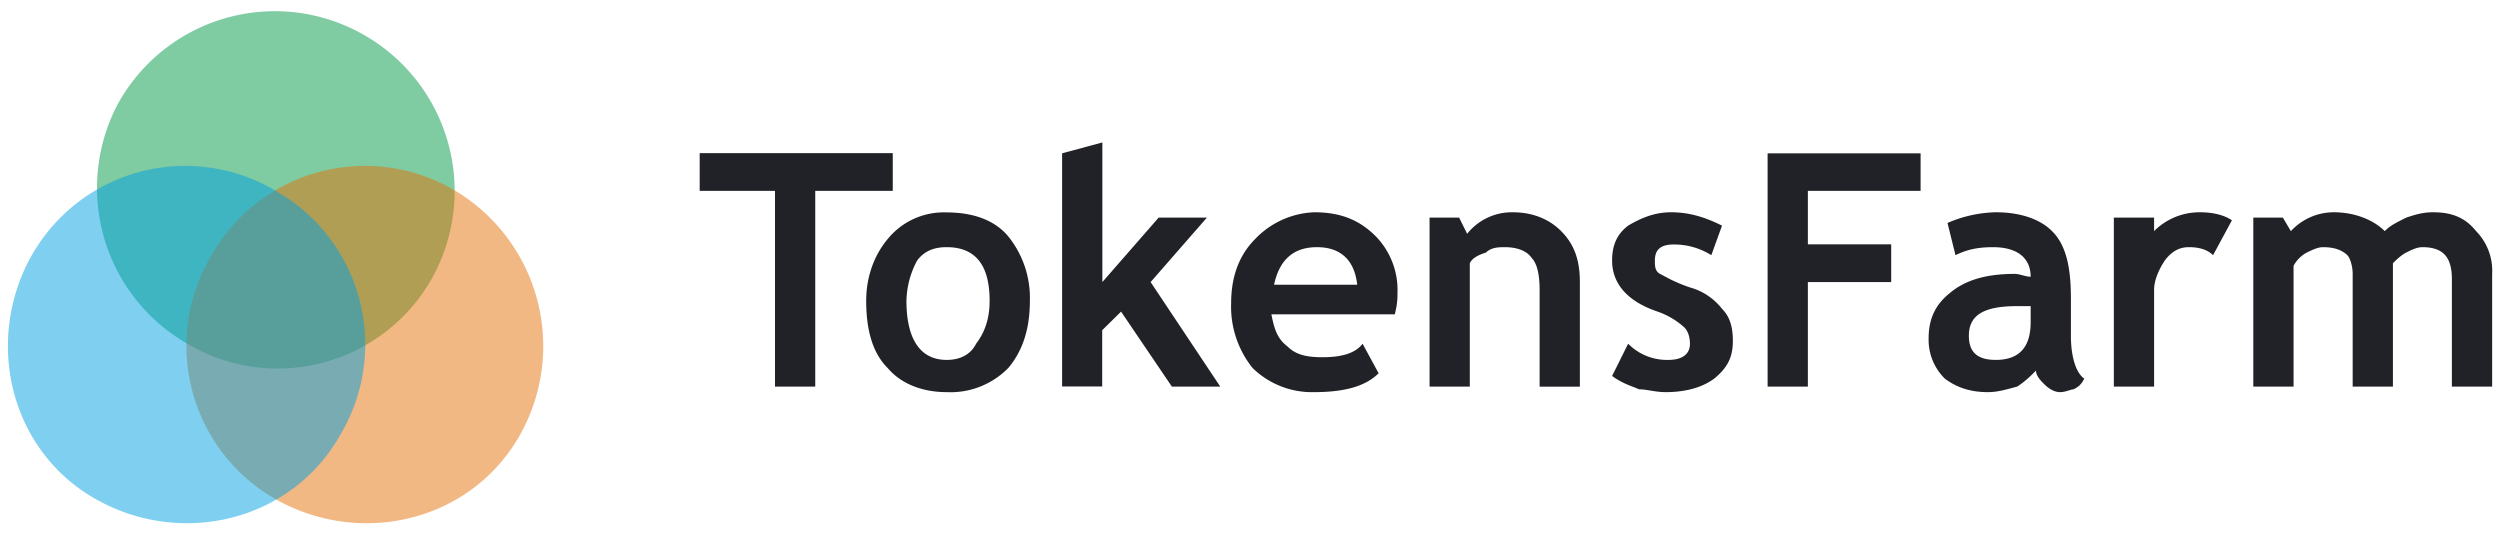
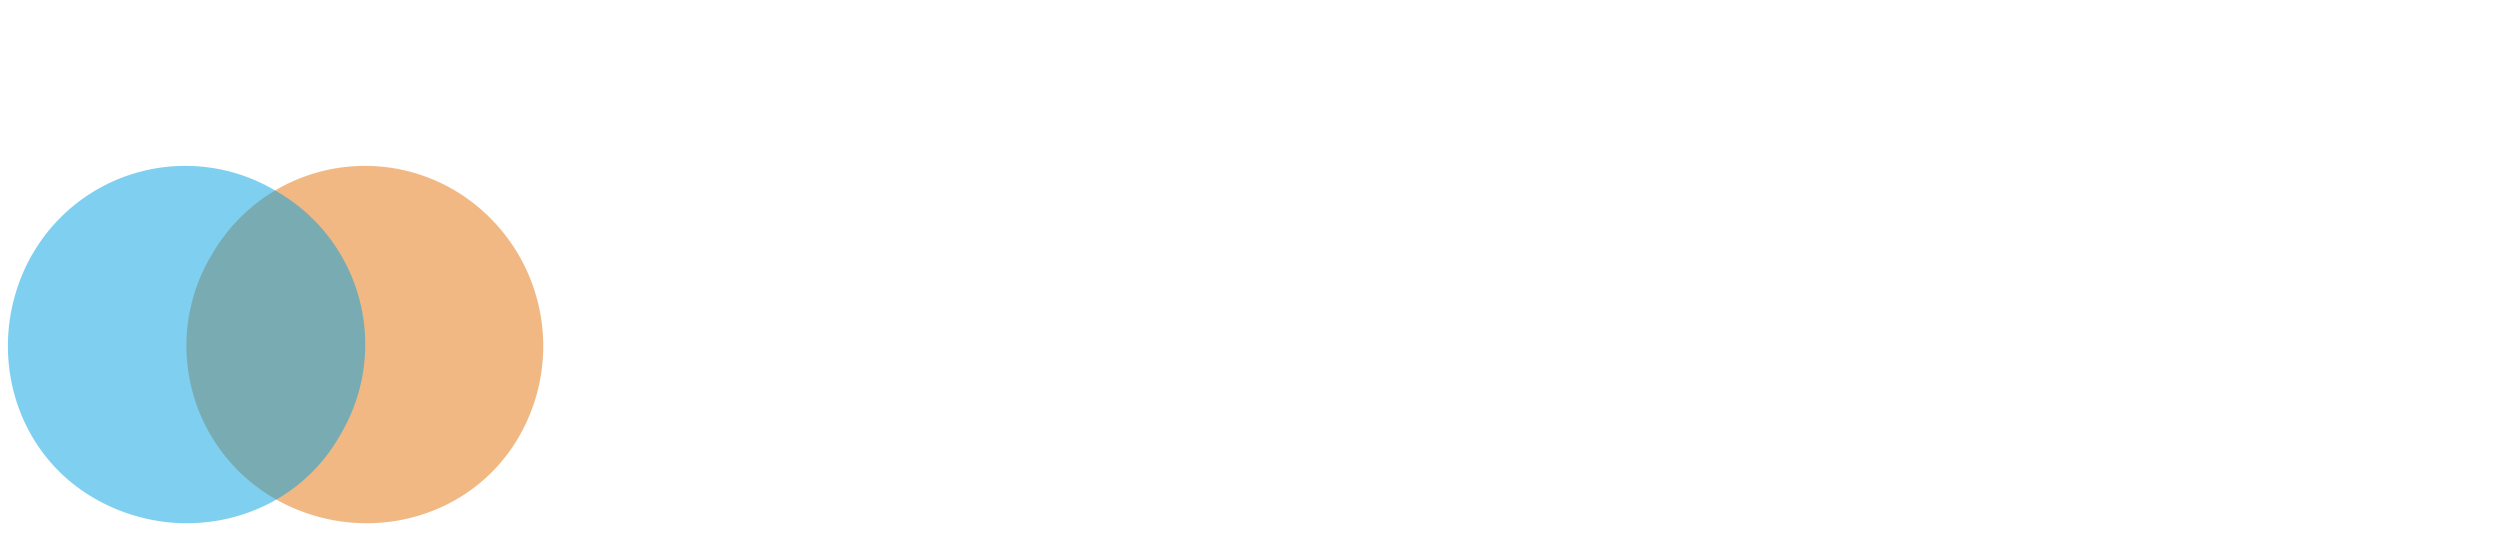
<svg xmlns="http://www.w3.org/2000/svg" fill="none" viewBox="0 0 159 34" width="159" height="34">
-   <path d="M51.85 12.14v12.45h-2.56V12.14H44.5v-2.4h12.28v2.4h-4.94zM55.09 19.13c0-1.53.51-2.9 1.36-3.92a4.6 4.6 0 013.76-1.7c1.7 0 3.07.5 3.92 1.53a6.23 6.23 0 011.37 4.1c0 1.87-.51 3.24-1.37 4.26a5.14 5.14 0 01-3.92 1.54c-1.54 0-2.9-.52-3.76-1.54-1.02-1.02-1.36-2.56-1.36-4.27zm2.56 0c0 2.4.85 3.76 2.56 3.76.85 0 1.53-.34 1.87-1.03.52-.68.86-1.53.86-2.73 0-2.22-.86-3.41-2.73-3.41-.69 0-1.37.17-1.88.85a5.65 5.65 0 00-.68 2.56zM74.54 24.6l-3.24-4.78L70.1 21v3.58h-2.55V9.75l2.56-.69v8.88l3.58-4.1h3.07l-3.58 4.1 4.43 6.65h-3.07zM88.7 19.99h-7.84c.17.85.34 1.53 1.02 2.04.51.52 1.2.69 2.22.69 1.02 0 2.05-.17 2.56-.86l1.02 1.88c-.85.85-2.22 1.2-4.1 1.2a5.4 5.4 0 01-3.92-1.54 6.23 6.23 0 01-1.36-4.1c0-1.7.5-3.07 1.53-4.1a5.48 5.48 0 013.76-1.7c1.7 0 2.9.51 3.92 1.54a4.89 4.89 0 011.37 3.58c0 .34 0 .68-.17 1.37zm-7.67-1.88h5.29c-.17-1.54-1.03-2.39-2.56-2.39-1.54 0-2.4.85-2.73 2.39zM97.92 24.6v-6.15c0-1.02-.17-1.7-.51-2.05-.34-.5-1.03-.68-1.7-.68-.35 0-.86 0-1.2.34-.51.17-.86.34-1.03.68v7.85h-2.56V13.84h1.88l.51 1.03a3.64 3.64 0 012.9-1.37c1.37 0 2.4.51 3.08 1.2.85.85 1.19 1.87 1.19 3.24v6.65h-2.56zM102.53 23.91l1.02-2.05a3.47 3.47 0 002.56 1.03c.85 0 1.37-.34 1.37-1.03 0-.5-.17-.85-.34-1.02a4.92 4.92 0 00-1.71-1.02c-2.05-.69-2.9-1.88-2.9-3.25 0-1.02.34-1.7 1.02-2.22.85-.5 1.7-.85 2.73-.85 1.2 0 2.22.34 3.24.85l-.68 1.88a4.42 4.42 0 00-2.39-.68c-.85 0-1.2.34-1.2 1.02 0 .34 0 .69.35.86.34.17.85.5 1.88.85a3.9 3.9 0 012.04 1.36c.52.52.69 1.2.69 2.05 0 1.03-.34 1.7-1.2 2.4-.68.5-1.7.85-3.07.85-.68 0-1.2-.18-1.7-.18-.35-.17-1.03-.34-1.71-.85zM114.98 12.14v3.4h5.3v2.4h-5.3v6.65h-2.56V9.75h9.73v2.39h-7.17zM129.49 23.57c-.34.34-.68.68-1.2 1.02-.68.17-1.19.35-1.87.35-1.2 0-2.05-.35-2.73-.86a3.47 3.47 0 01-1.03-2.56c0-1.36.52-2.22 1.37-2.9 1.02-.85 2.39-1.2 4.1-1.2.34 0 .68.18 1.02.18 0-1.2-.86-1.88-2.39-1.88-1.02 0-1.7.17-2.39.51l-.51-2.05a8.15 8.15 0 013.07-.68c1.7 0 2.9.51 3.58 1.2.86.85 1.2 2.21 1.2 4.26v2.4c0 1.36.34 2.38.85 2.72-.17.34-.34.51-.68.68-.17 0-.51.18-.85.18-.35 0-.69-.18-1.03-.52-.17-.17-.51-.5-.51-.85zm-.34-4.1h-.86c-2.04 0-3.07.52-3.07 1.88 0 1.03.52 1.54 1.71 1.54 1.54 0 2.22-.86 2.22-2.4v-1.02zM140.75 16.23c-.34-.34-.85-.51-1.53-.51-.51 0-1.03.17-1.54.85-.34.52-.68 1.2-.68 1.88v6.14h-2.56V13.84H137v.86c.68-.69 1.7-1.2 2.9-1.2.85 0 1.54.17 2.05.51l-1.2 2.22zM155.94 24.6v-6.83c0-1.37-.51-2.05-1.88-2.05-.34 0-.68.17-1.02.34-.34.17-.68.51-.85.68v7.85h-2.56v-7.16c0-.52-.17-1.03-.34-1.2-.35-.34-.86-.51-1.54-.51-.34 0-.68.17-1.03.34-.34.17-.68.51-.85.85v7.68h-2.56V13.84h1.88l.51.86a3.71 3.71 0 012.73-1.2c1.37 0 2.56.51 3.24 1.2.34-.35.69-.52 1.37-.86.51-.17 1.02-.34 1.7-.34 1.2 0 2.05.34 2.74 1.2a3.6 3.6 0 011.02 2.73v7.16h-2.56z" fill="#212227" />
-   <path fill-rule="evenodd" clip-rule="evenodd" d="M7.65 6.33a11.42 11.42 0 004.26 15.53 11.26 11.26 0 0015.53-4.1 11.42 11.42 0 00-4.26-15.52 11.4 11.4 0 00-15.53 4.1z" fill="#009846" fill-opacity=".5" />
  <path fill-rule="evenodd" clip-rule="evenodd" d="M13.45 16.23a11.22 11.22 0 004.1 15.53C23 34.83 30 33.13 33.07 27.66a11.52 11.52 0 00-4.1-15.52 11.22 11.22 0 00-15.52 4.1z" fill="#E57309" fill-opacity=".5" />
  <path fill-rule="evenodd" clip-rule="evenodd" d="M2.02 16.23C-1.05 21.7.65 28.7 6.12 31.76c5.45 3.07 12.45 1.37 15.52-4.1a11.22 11.22 0 00-4.1-15.52 11.22 11.22 0 00-15.52 4.1z" fill="#00A0E3" fill-opacity=".5" />
</svg>